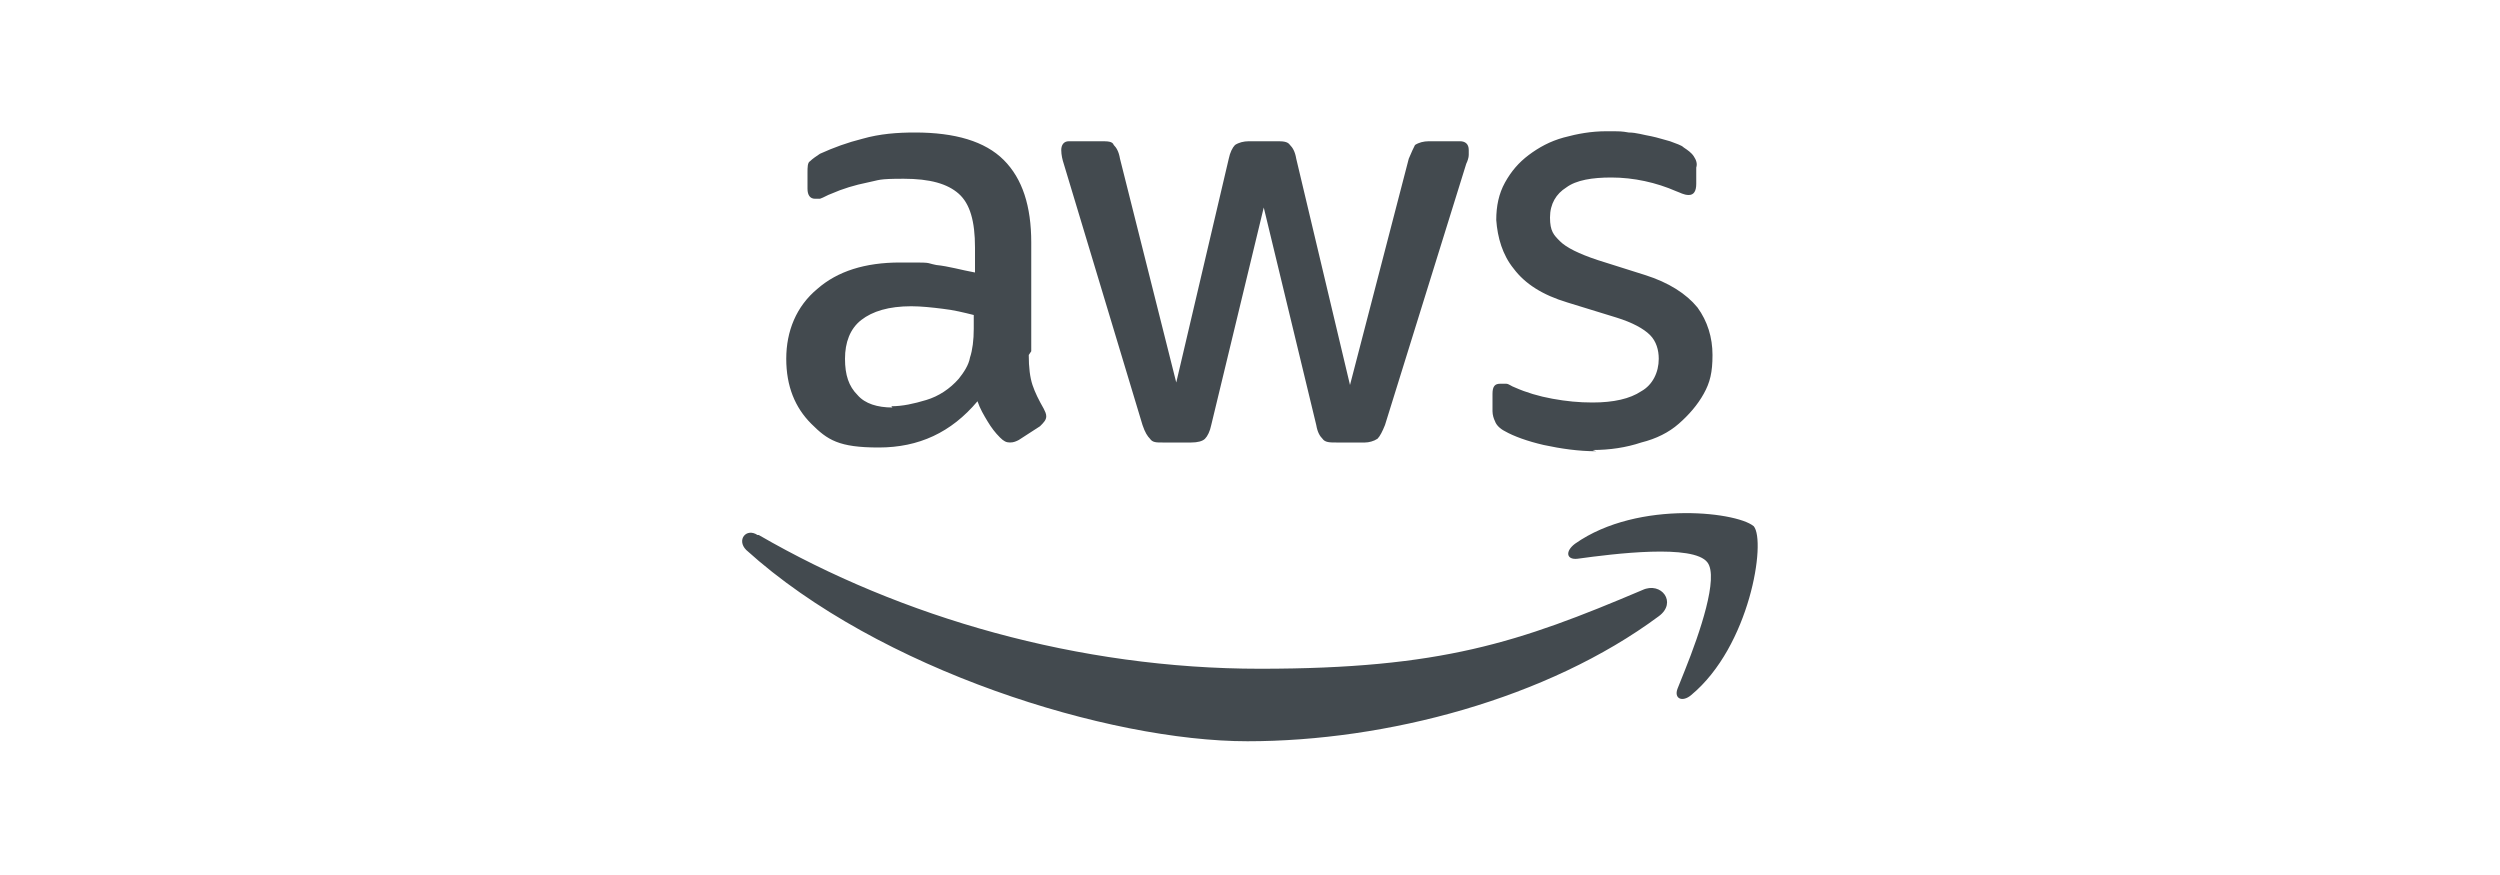
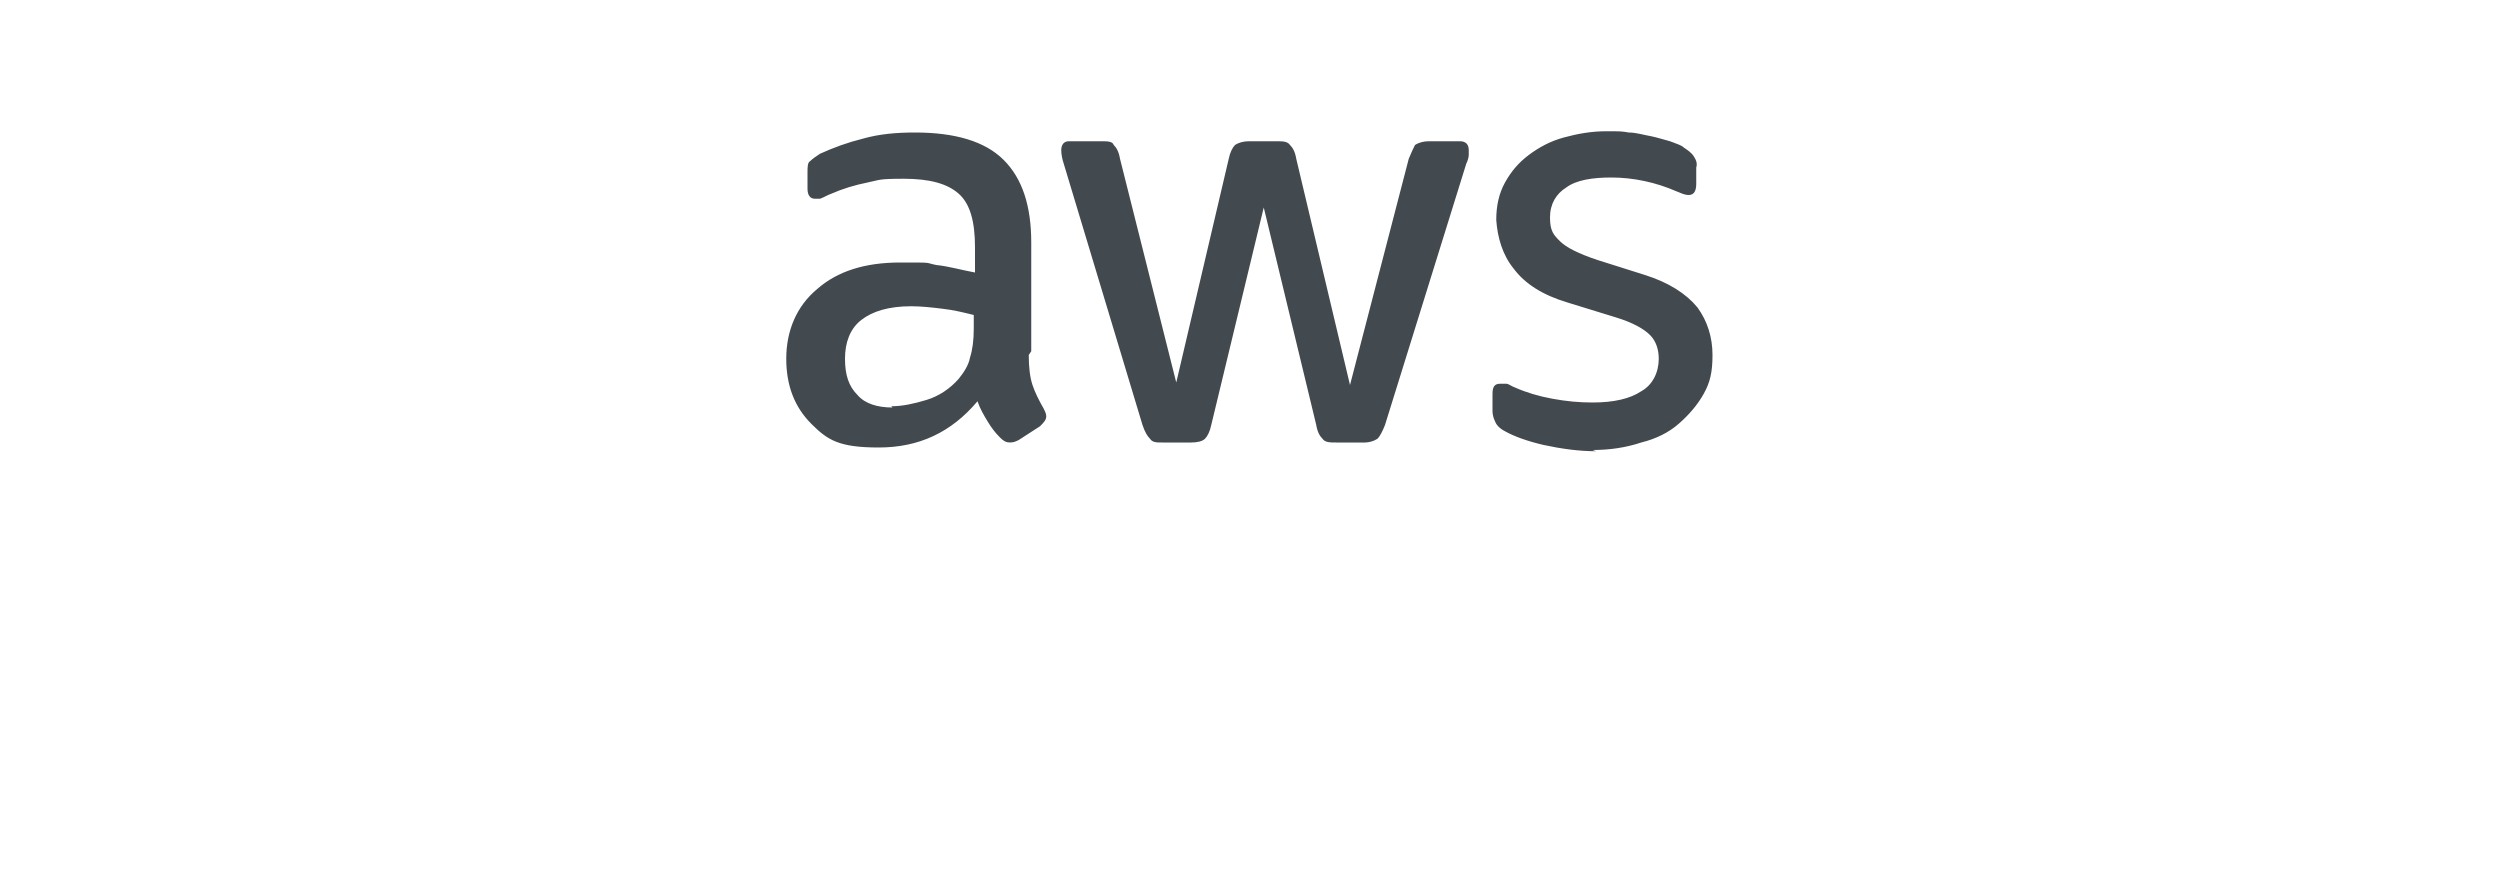
<svg xmlns="http://www.w3.org/2000/svg" id="Layer_1" viewBox="0 0 200 70">
  <defs>
    <style>      .st0 {        fill: #434a4f;        fill-rule: evenodd;      }    </style>
  </defs>
  <path class="st0" d="M82.3,28.4c0,1,.1,1.8.3,2.4.2.6.5,1.2.9,1.9.1.2.2.4.2.6,0,.3-.2.5-.5.8l-1.7,1.1c-.2.1-.4.2-.7.2-.3,0-.5-.1-.8-.4-.4-.4-.7-.8-1-1.3-.3-.5-.6-1-.8-1.6-2.1,2.5-4.7,3.7-7.9,3.7s-4.1-.6-5.4-1.9c-1.3-1.3-2-3-2-5.2s.8-4.2,2.5-5.6c1.6-1.4,3.8-2.1,6.6-2.1s1.9,0,2.9.2c1,.1,2,.4,3.1.6v-2c0-2.1-.4-3.5-1.3-4.3-.9-.8-2.3-1.2-4.4-1.2s-1.9.1-2.9.3c-1,.2-2,.5-2.9.9-.3.1-.6.3-.9.4-.1,0-.3,0-.4,0-.4,0-.6-.3-.6-.8v-1.3c0-.4,0-.8.2-.9.2-.2.5-.4.8-.6,1.1-.5,2.2-.9,3.4-1.2,1.4-.4,2.8-.5,4.2-.5,3.2,0,5.6.7,7.1,2.2,1.5,1.5,2.2,3.7,2.2,6.6v8.7s0,0,0,0ZM71.3,32.5c.9,0,1.8-.2,2.8-.5,1-.3,1.9-.9,2.6-1.7.4-.5.8-1.1.9-1.7.2-.6.3-1.4.3-2.3v-1.1c-.8-.2-1.6-.4-2.5-.5-.8-.1-1.7-.2-2.5-.2-1.8,0-3.1.4-4,1.1-.9.7-1.3,1.8-1.3,3.1s.3,2.2,1,2.9c.6.7,1.6,1,2.8,1ZM93,35.4c-.5,0-.8,0-1-.3-.2-.2-.4-.5-.6-1.1l-6.3-20.9c-.1-.3-.2-.7-.2-1.1,0-.4.2-.7.6-.7h2.6c.5,0,.9,0,1,.3.2.2.4.5.5,1.1l4.5,17.9,4.2-17.9c.1-.5.3-.9.5-1.1.3-.2.7-.3,1.1-.3h2.2c.5,0,.9,0,1.1.3.2.2.4.5.5,1.1l4.3,18.1,4.7-18.1c.2-.5.4-.9.5-1.1.3-.2.7-.3,1.1-.3h2.5c.4,0,.7.2.7.7s0,.3,0,.4c0,.2-.1.5-.2.7l-6.5,20.9c-.2.5-.4.9-.6,1.1-.3.2-.7.3-1,.3h-2.3c-.5,0-.9,0-1.1-.3-.2-.2-.4-.5-.5-1.1l-4.2-17.4-4.2,17.4c-.1.5-.3.9-.5,1.1-.2.2-.6.3-1.1.3h-2.3s0,0,0,0ZM127.7,36.1c-1.4,0-2.8-.2-4.2-.5-1.3-.3-2.4-.7-3.1-1.1-.4-.2-.7-.5-.8-.8-.1-.2-.2-.5-.2-.8v-1.4c0-.6.2-.8.6-.8s.3,0,.5,0c.2,0,.4.2.7.3.9.4,1.9.7,3,.9,1.1.2,2.1.3,3.2.3,1.7,0,3-.3,3.9-.9.9-.5,1.4-1.5,1.4-2.6,0-.7-.2-1.4-.7-1.9-.5-.5-1.4-1-2.7-1.4l-3.9-1.2c-2-.6-3.4-1.5-4.3-2.7-.9-1.1-1.3-2.5-1.4-3.9,0-1.1.2-2.1.7-3,.5-.9,1.1-1.6,1.9-2.2.8-.6,1.7-1.1,2.8-1.4,1.1-.3,2.2-.5,3.4-.5s1.2,0,1.8.1c.6,0,1.2.2,1.8.3.5.1,1.1.3,1.5.4.5.2.9.3,1.1.5.3.2.6.4.8.7.2.3.3.6.2.9v1.3c0,.6-.2.9-.6.9-.4,0-.7-.2-1-.3-1.6-.7-3.4-1.1-5.2-1.1-1.5,0-2.8.2-3.6.8-.8.5-1.3,1.3-1.3,2.4s.3,1.4.8,1.9c.5.5,1.5,1,3,1.5l3.8,1.2c1.9.6,3.3,1.5,4.2,2.6.8,1.1,1.2,2.4,1.2,3.8s-.2,2.2-.7,3.1c-.5.9-1.2,1.7-2,2.4-.8.7-1.8,1.2-3,1.5-1.2.4-2.5.6-3.9.6Z" />
-   <path class="st0" d="M60.7,42.8c11.4,6.6,25.6,10.7,40.1,10.7s20.7-2.1,30.6-6.3c1.5-.7,2.8,1,1.3,2.1-8.9,6.6-21.8,10-32.9,10s-29.5-5.7-40.1-15.3c-.8-.8,0-1.8.9-1.2ZM140.3,42.1c1,1.2-.3,9.6-5,13.5-.7.6-1.4.3-1.1-.5l.6-1.5c1.2-3,2.7-7.4,1.8-8.6-1.1-1.5-7.5-.7-10.4-.3-.9.1-1-.6-.2-1.2,5.1-3.6,13.4-2.5,14.4-1.3Z" />
</svg>